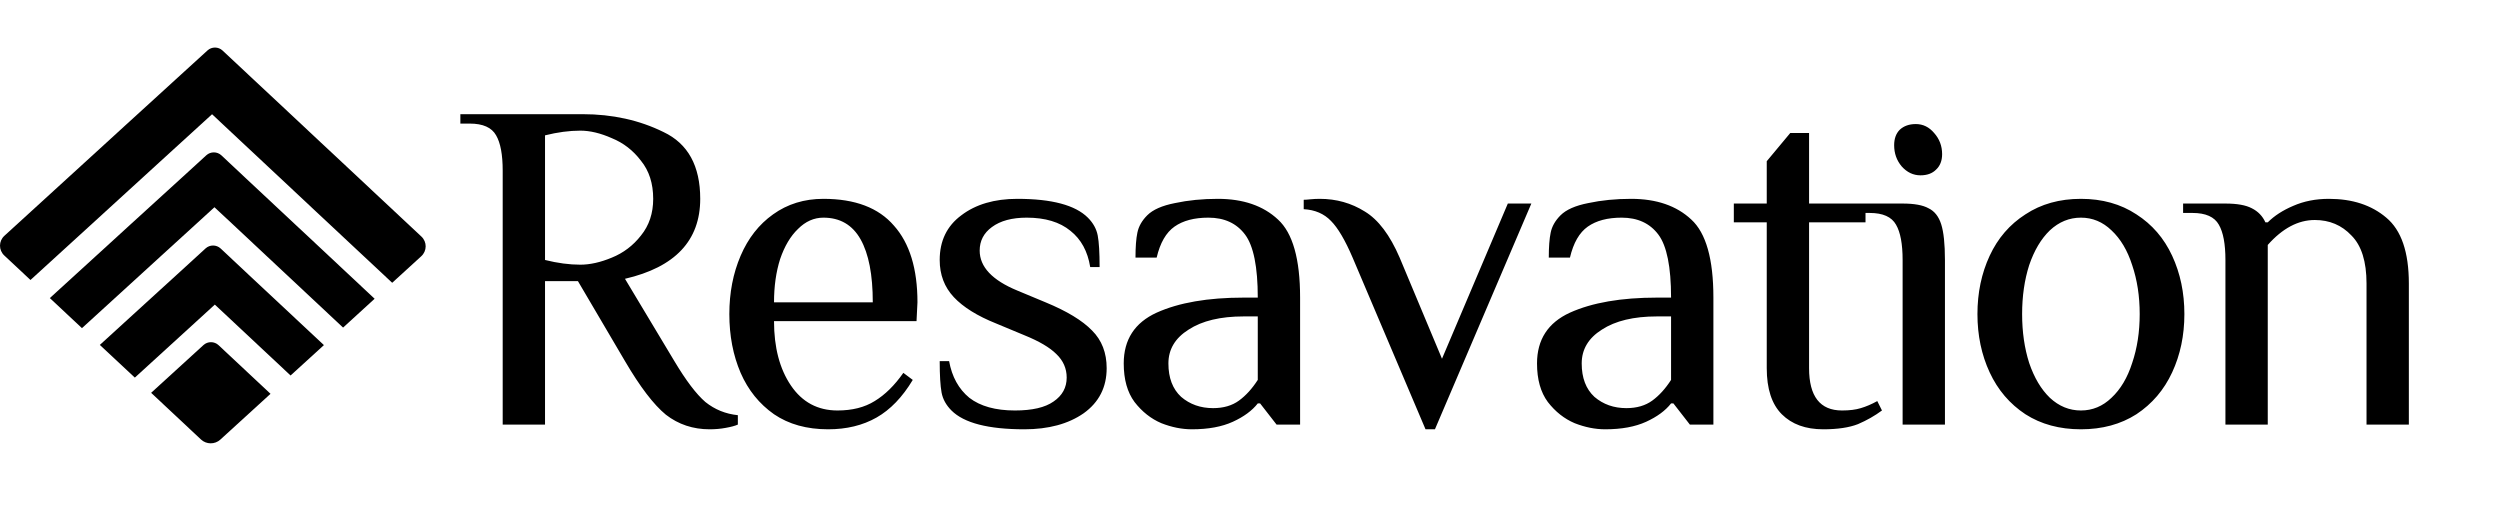
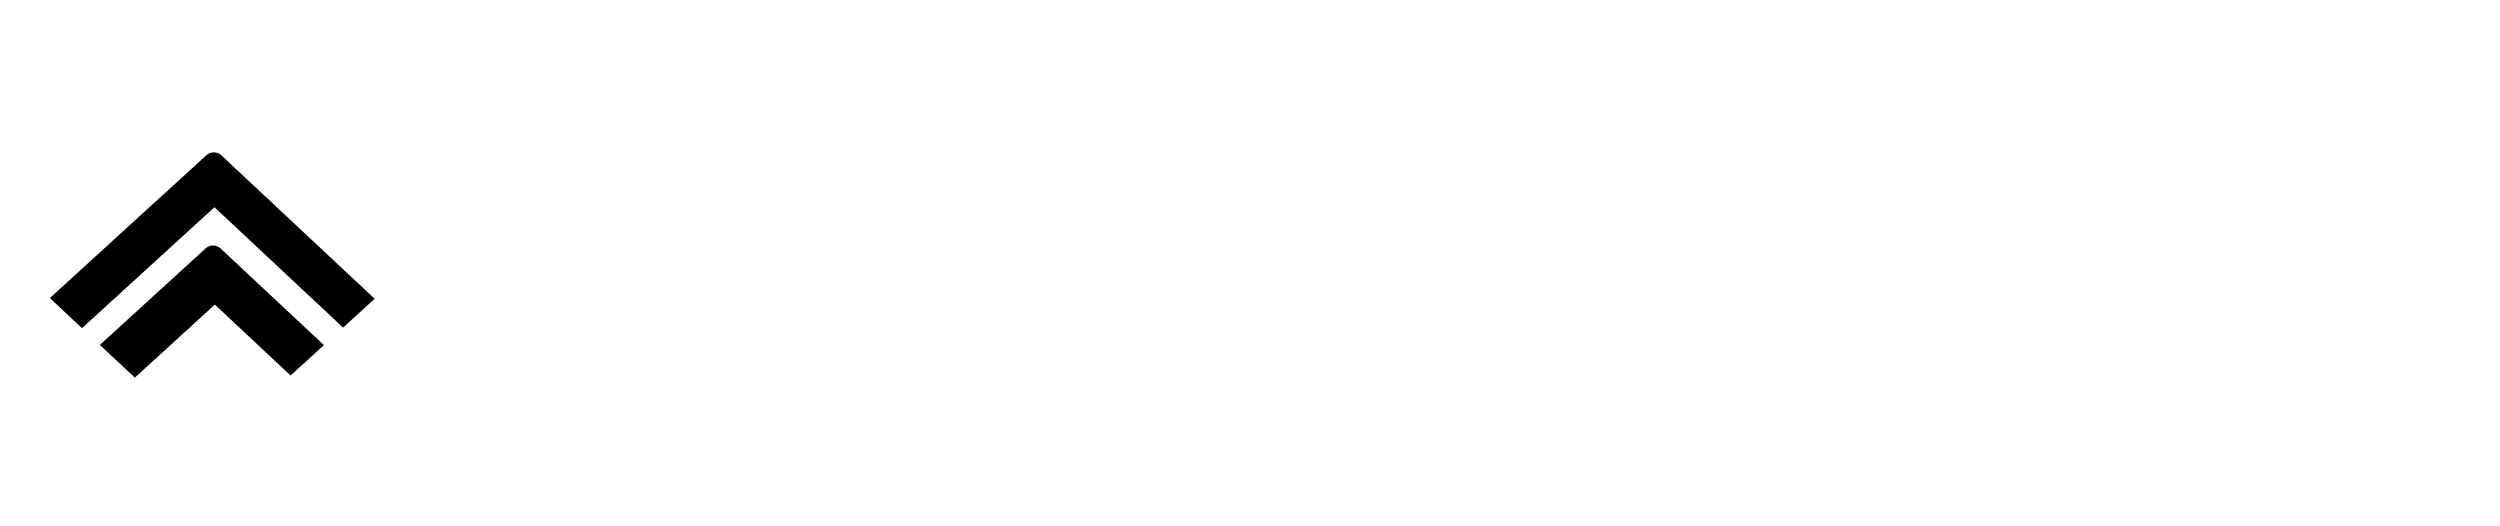
<svg xmlns="http://www.w3.org/2000/svg" width="736" height="155" viewBox="0 0 736 155" fill="none">
-   <path d="M109.651 56.163L104.875 51.683L94.57 42.062L89.304 37.122L79.846 28.27L74.148 22.948L65.517 14.873C64.283 13.719 62.337 13.708 61.09 14.845L51.602 23.495L46.431 28.215L37.143 36.682L31.502 41.84L21.686 50.802L1.299 69.412C-0.419 70.98 -0.435 73.629 1.263 75.216L8.971 82.428L26.611 66.333L32.516 60.936L42.332 51.974L47.973 46.816L57.261 38.349L62.432 33.629L68.13 38.971L77.588 47.823L82.854 52.743L93.139 62.382L97.935 66.865L115.461 83.253L124.018 75.438C125.735 73.868 125.751 71.222 124.054 69.634L109.651 56.166V56.163Z" fill="black" />
-   <path d="M44.492 115.646L59.182 129.397C60.762 130.874 63.255 130.889 64.853 129.432L79.64 115.939L64.335 101.61C63.101 100.456 61.153 100.443 59.906 101.584L44.494 115.646H44.492Z" fill="black" />
  <path d="M73.038 80.729L64.957 73.156C63.723 72 61.772 71.989 60.523 73.13L52.956 80.052L47.032 85.449L29.393 101.544L39.699 111.166L57.338 95.07L63.244 89.674L68.039 94.156L85.545 110.544L95.361 101.599L77.834 85.211L73.038 80.731V80.729Z" fill="black" />
  <path d="M87.988 67.084L77.703 57.463L72.419 52.523L65.183 45.737C63.949 44.581 61.998 44.568 60.748 45.708L53.69 52.158L48.031 57.315L38.216 66.26L32.311 71.657L14.671 87.752L24.129 96.605L41.769 80.509L47.674 75.112L57.489 66.168L63.13 61.011L68.414 65.93L78.7 75.57L83.495 80.052L101.002 96.44L110.29 87.953L92.784 71.564L87.988 67.082V67.084Z" fill="black" />
-   <path d="M208.916 126.385C204.024 126.385 199.732 124.954 196.039 122.092C192.439 119.138 188.424 113.877 183.993 106.308L170.147 82.769H160.455V125H147.993V50.231C147.993 45.523 147.347 42.062 146.055 39.846C144.763 37.538 142.178 36.385 138.301 36.385H135.532V33.615H171.532C180.301 33.615 188.239 35.369 195.347 38.877C202.547 42.292 206.147 48.846 206.147 58.538C206.147 70.815 198.763 78.662 183.993 82.077L198.532 106.308C201.947 112.031 204.993 116.046 207.67 118.354C210.439 120.569 213.624 121.862 217.224 122.231V125C216.393 125.369 215.193 125.692 213.624 125.969C212.147 126.246 210.578 126.385 208.916 126.385ZM170.839 77.923C173.701 77.923 176.793 77.231 180.116 75.846C183.532 74.462 186.393 72.292 188.701 69.338C191.101 66.385 192.301 62.785 192.301 58.538C192.301 54.015 191.101 50.277 188.701 47.323C186.393 44.277 183.532 42.062 180.116 40.677C176.793 39.2 173.701 38.462 170.839 38.462C167.609 38.462 164.147 38.923 160.455 39.846V76.538C164.147 77.462 167.609 77.923 170.839 77.923ZM243.794 126.385C237.517 126.385 232.209 124.908 227.871 121.954C223.532 118.908 220.255 114.846 218.04 109.769C215.824 104.6 214.717 98.831 214.717 92.462C214.717 86.185 215.824 80.462 218.04 75.292C220.255 70.123 223.44 66.061 227.594 63.108C231.84 60.062 236.778 58.538 242.409 58.538C251.732 58.538 258.655 61.169 263.178 66.431C267.794 71.6 270.101 79.123 270.101 89L269.824 94.538H227.871C227.871 102.292 229.532 108.615 232.855 113.508C236.178 118.4 240.747 120.846 246.563 120.846C250.901 120.846 254.547 119.923 257.501 118.077C260.547 116.231 263.363 113.462 265.947 109.769L268.717 111.846C265.671 116.923 262.117 120.615 258.055 122.923C253.994 125.231 249.24 126.385 243.794 126.385ZM256.947 89C256.947 80.877 255.747 74.692 253.347 70.446C250.947 66.2 247.301 64.077 242.409 64.077C239.64 64.077 237.147 65.185 234.932 67.4C232.717 69.523 230.963 72.477 229.671 76.261C228.471 80.046 227.871 84.292 227.871 89H256.947ZM301.571 126.385C290.956 126.385 283.802 124.538 280.109 120.846C278.54 119.277 277.571 117.523 277.202 115.585C276.833 113.554 276.648 110.462 276.648 106.308H279.417C280.248 110.923 282.233 114.523 285.371 117.108C288.602 119.6 293.079 120.846 298.802 120.846C303.879 120.846 307.663 119.969 310.156 118.215C312.74 116.462 314.033 114.108 314.033 111.154C314.033 108.477 313.017 106.169 310.986 104.231C309.048 102.292 305.909 100.446 301.571 98.692L293.263 95.231C287.725 93.015 283.571 90.431 280.802 87.477C278.033 84.523 276.648 80.877 276.648 76.538C276.648 70.908 278.771 66.523 283.017 63.385C287.263 60.154 292.756 58.538 299.494 58.538C309.648 58.538 316.571 60.385 320.263 64.077C321.833 65.646 322.802 67.4 323.171 69.338C323.54 71.277 323.725 74.369 323.725 78.615H320.956C320.217 74 318.279 70.446 315.14 67.954C312.002 65.369 307.709 64.077 302.263 64.077C297.925 64.077 294.509 65 292.017 66.846C289.617 68.6 288.417 70.908 288.417 73.769C288.417 78.569 292.109 82.492 299.494 85.538L307.802 89C314.079 91.585 318.648 94.354 321.509 97.308C324.371 100.169 325.802 103.862 325.802 108.385C325.802 114.015 323.54 118.446 319.017 121.677C314.494 124.815 308.679 126.385 301.571 126.385ZM350.903 126.385C347.949 126.385 344.949 125.785 341.903 124.585C338.857 123.292 336.226 121.215 334.011 118.354C331.888 115.492 330.826 111.708 330.826 107C330.826 99.985 334.057 95 340.519 92.046C347.073 89.092 355.611 87.615 366.134 87.615H370.288C370.288 78.569 369.042 72.385 366.549 69.061C364.057 65.739 360.457 64.077 355.749 64.077C351.596 64.077 348.273 64.954 345.78 66.708C343.288 68.462 341.534 71.508 340.519 75.846H334.288C334.288 72.708 334.473 70.261 334.842 68.508C335.211 66.662 336.18 64.954 337.749 63.385C339.411 61.723 342.134 60.523 345.919 59.785C349.796 58.954 353.996 58.538 358.519 58.538C365.996 58.538 371.903 60.569 376.242 64.631C380.58 68.6 382.749 76.261 382.749 87.615V125H375.826L370.98 118.769H370.288C368.626 120.892 366.18 122.692 362.949 124.169C359.719 125.646 355.703 126.385 350.903 126.385ZM357.134 120.154C360.18 120.154 362.719 119.415 364.749 117.938C366.78 116.462 368.626 114.431 370.288 111.846V93.154H366.134C359.303 93.154 353.903 94.446 349.934 97.031C345.965 99.523 343.98 102.846 343.98 107C343.98 111.246 345.226 114.523 347.719 116.831C350.303 119.046 353.442 120.154 357.134 120.154ZM398.213 75.846C395.997 70.677 393.874 67.077 391.844 65.046C389.813 62.923 387.136 61.769 383.813 61.585V58.815C384.274 58.815 384.921 58.769 385.751 58.677C386.674 58.585 387.597 58.538 388.521 58.538C393.413 58.538 397.844 59.785 401.813 62.277C405.782 64.677 409.197 69.2 412.059 75.846L424.521 105.615L443.905 59.923H450.828L422.444 126.385H419.674L398.213 75.846ZM472.576 126.385C469.623 126.385 466.623 125.785 463.576 124.585C460.53 123.292 457.899 121.215 455.684 118.354C453.561 115.492 452.499 111.708 452.499 107C452.499 99.985 455.73 95 462.192 92.046C468.746 89.092 477.284 87.615 487.807 87.615H491.961C491.961 78.569 490.715 72.385 488.223 69.061C485.73 65.739 482.13 64.077 477.423 64.077C473.269 64.077 469.946 64.954 467.453 66.708C464.961 68.462 463.207 71.508 462.192 75.846H455.961C455.961 72.708 456.146 70.261 456.515 68.508C456.884 66.662 457.853 64.954 459.423 63.385C461.084 61.723 463.807 60.523 467.592 59.785C471.469 58.954 475.669 58.538 480.192 58.538C487.669 58.538 493.576 60.569 497.915 64.631C502.253 68.6 504.423 76.261 504.423 87.615V125H497.499L492.653 118.769H491.961C490.299 120.892 487.853 122.692 484.623 124.169C481.392 125.646 477.376 126.385 472.576 126.385ZM478.807 120.154C481.853 120.154 484.392 119.415 486.423 117.938C488.453 116.462 490.299 114.431 491.961 111.846V93.154H487.807C480.976 93.154 475.576 94.446 471.607 97.031C467.638 99.523 465.653 102.846 465.653 107C465.653 111.246 466.899 114.523 469.392 116.831C471.976 119.046 475.115 120.154 478.807 120.154ZM536.746 126.385C531.577 126.385 527.515 124.908 524.561 121.954C521.607 119 520.13 114.477 520.13 108.385V65.462H510.438V59.923H520.13V47.462L527.053 39.154H532.592V59.923H549.207V65.462H532.592V108.385C532.592 116.692 535.823 120.846 542.284 120.846C544.5 120.846 546.346 120.615 547.823 120.154C549.392 119.692 551.007 119 552.669 118.077L554.053 120.846C551.93 122.415 549.577 123.754 546.992 124.862C544.407 125.877 540.992 126.385 536.746 126.385ZM565.392 51.615C563.269 51.615 561.423 50.739 559.854 48.985C558.377 47.231 557.638 45.154 557.638 42.754C557.638 40.815 558.192 39.292 559.3 38.185C560.5 37.077 562.069 36.523 564.008 36.523C566.131 36.523 567.931 37.4 569.408 39.154C570.977 40.908 571.761 42.985 571.761 45.385C571.761 47.323 571.161 48.846 569.961 49.954C568.854 51.062 567.331 51.615 565.392 51.615ZM560.131 76.538C560.131 71.831 559.484 68.369 558.192 66.154C556.9 63.846 554.315 62.692 550.438 62.692H547.669V59.923H560.131C563.546 59.923 566.084 60.385 567.746 61.308C569.5 62.139 570.746 63.708 571.484 66.015C572.223 68.323 572.592 71.831 572.592 76.538V125H560.131V76.538ZM612.621 126.385C606.344 126.385 600.897 124.908 596.282 121.954C591.667 118.908 588.159 114.8 585.759 109.631C583.359 104.462 582.159 98.739 582.159 92.462C582.159 86.185 583.359 80.462 585.759 75.292C588.159 70.123 591.667 66.061 596.282 63.108C600.897 60.062 606.344 58.538 612.621 58.538C618.897 58.538 624.344 60.062 628.959 63.108C633.574 66.061 637.082 70.123 639.482 75.292C641.882 80.462 643.082 86.185 643.082 92.462C643.082 98.739 641.882 104.462 639.482 109.631C637.082 114.8 633.574 118.908 628.959 121.954C624.344 124.908 618.897 126.385 612.621 126.385ZM612.621 120.846C616.036 120.846 619.036 119.6 621.621 117.108C624.297 114.615 626.328 111.2 627.713 106.862C629.19 102.523 629.928 97.723 629.928 92.462C629.928 87.2 629.19 82.4 627.713 78.061C626.328 73.723 624.297 70.308 621.621 67.815C619.036 65.323 616.036 64.077 612.621 64.077C609.205 64.077 606.159 65.323 603.482 67.815C600.897 70.308 598.867 73.723 597.39 78.061C596.005 82.4 595.313 87.2 595.313 92.462C595.313 97.723 596.005 102.523 597.39 106.862C598.867 111.2 600.897 114.615 603.482 117.108C606.159 119.6 609.205 120.846 612.621 120.846ZM655.166 76.538C655.166 71.831 654.52 68.369 653.228 66.154C651.935 63.846 649.351 62.692 645.474 62.692H642.705V59.923H655.166C658.581 59.923 661.166 60.385 662.92 61.308C664.766 62.231 666.105 63.615 666.935 65.462H667.628C669.566 63.523 672.058 61.908 675.105 60.615C678.243 59.231 681.751 58.538 685.628 58.538C692.551 58.538 698.181 60.385 702.52 64.077C706.951 67.769 709.166 74.231 709.166 83.462V125H696.705V83.462C696.705 77 695.228 72.292 692.274 69.338C689.412 66.292 685.812 64.769 681.474 64.769C676.581 64.769 671.966 67.215 667.628 72.108V125H655.166V76.538Z" fill="black" />
</svg>